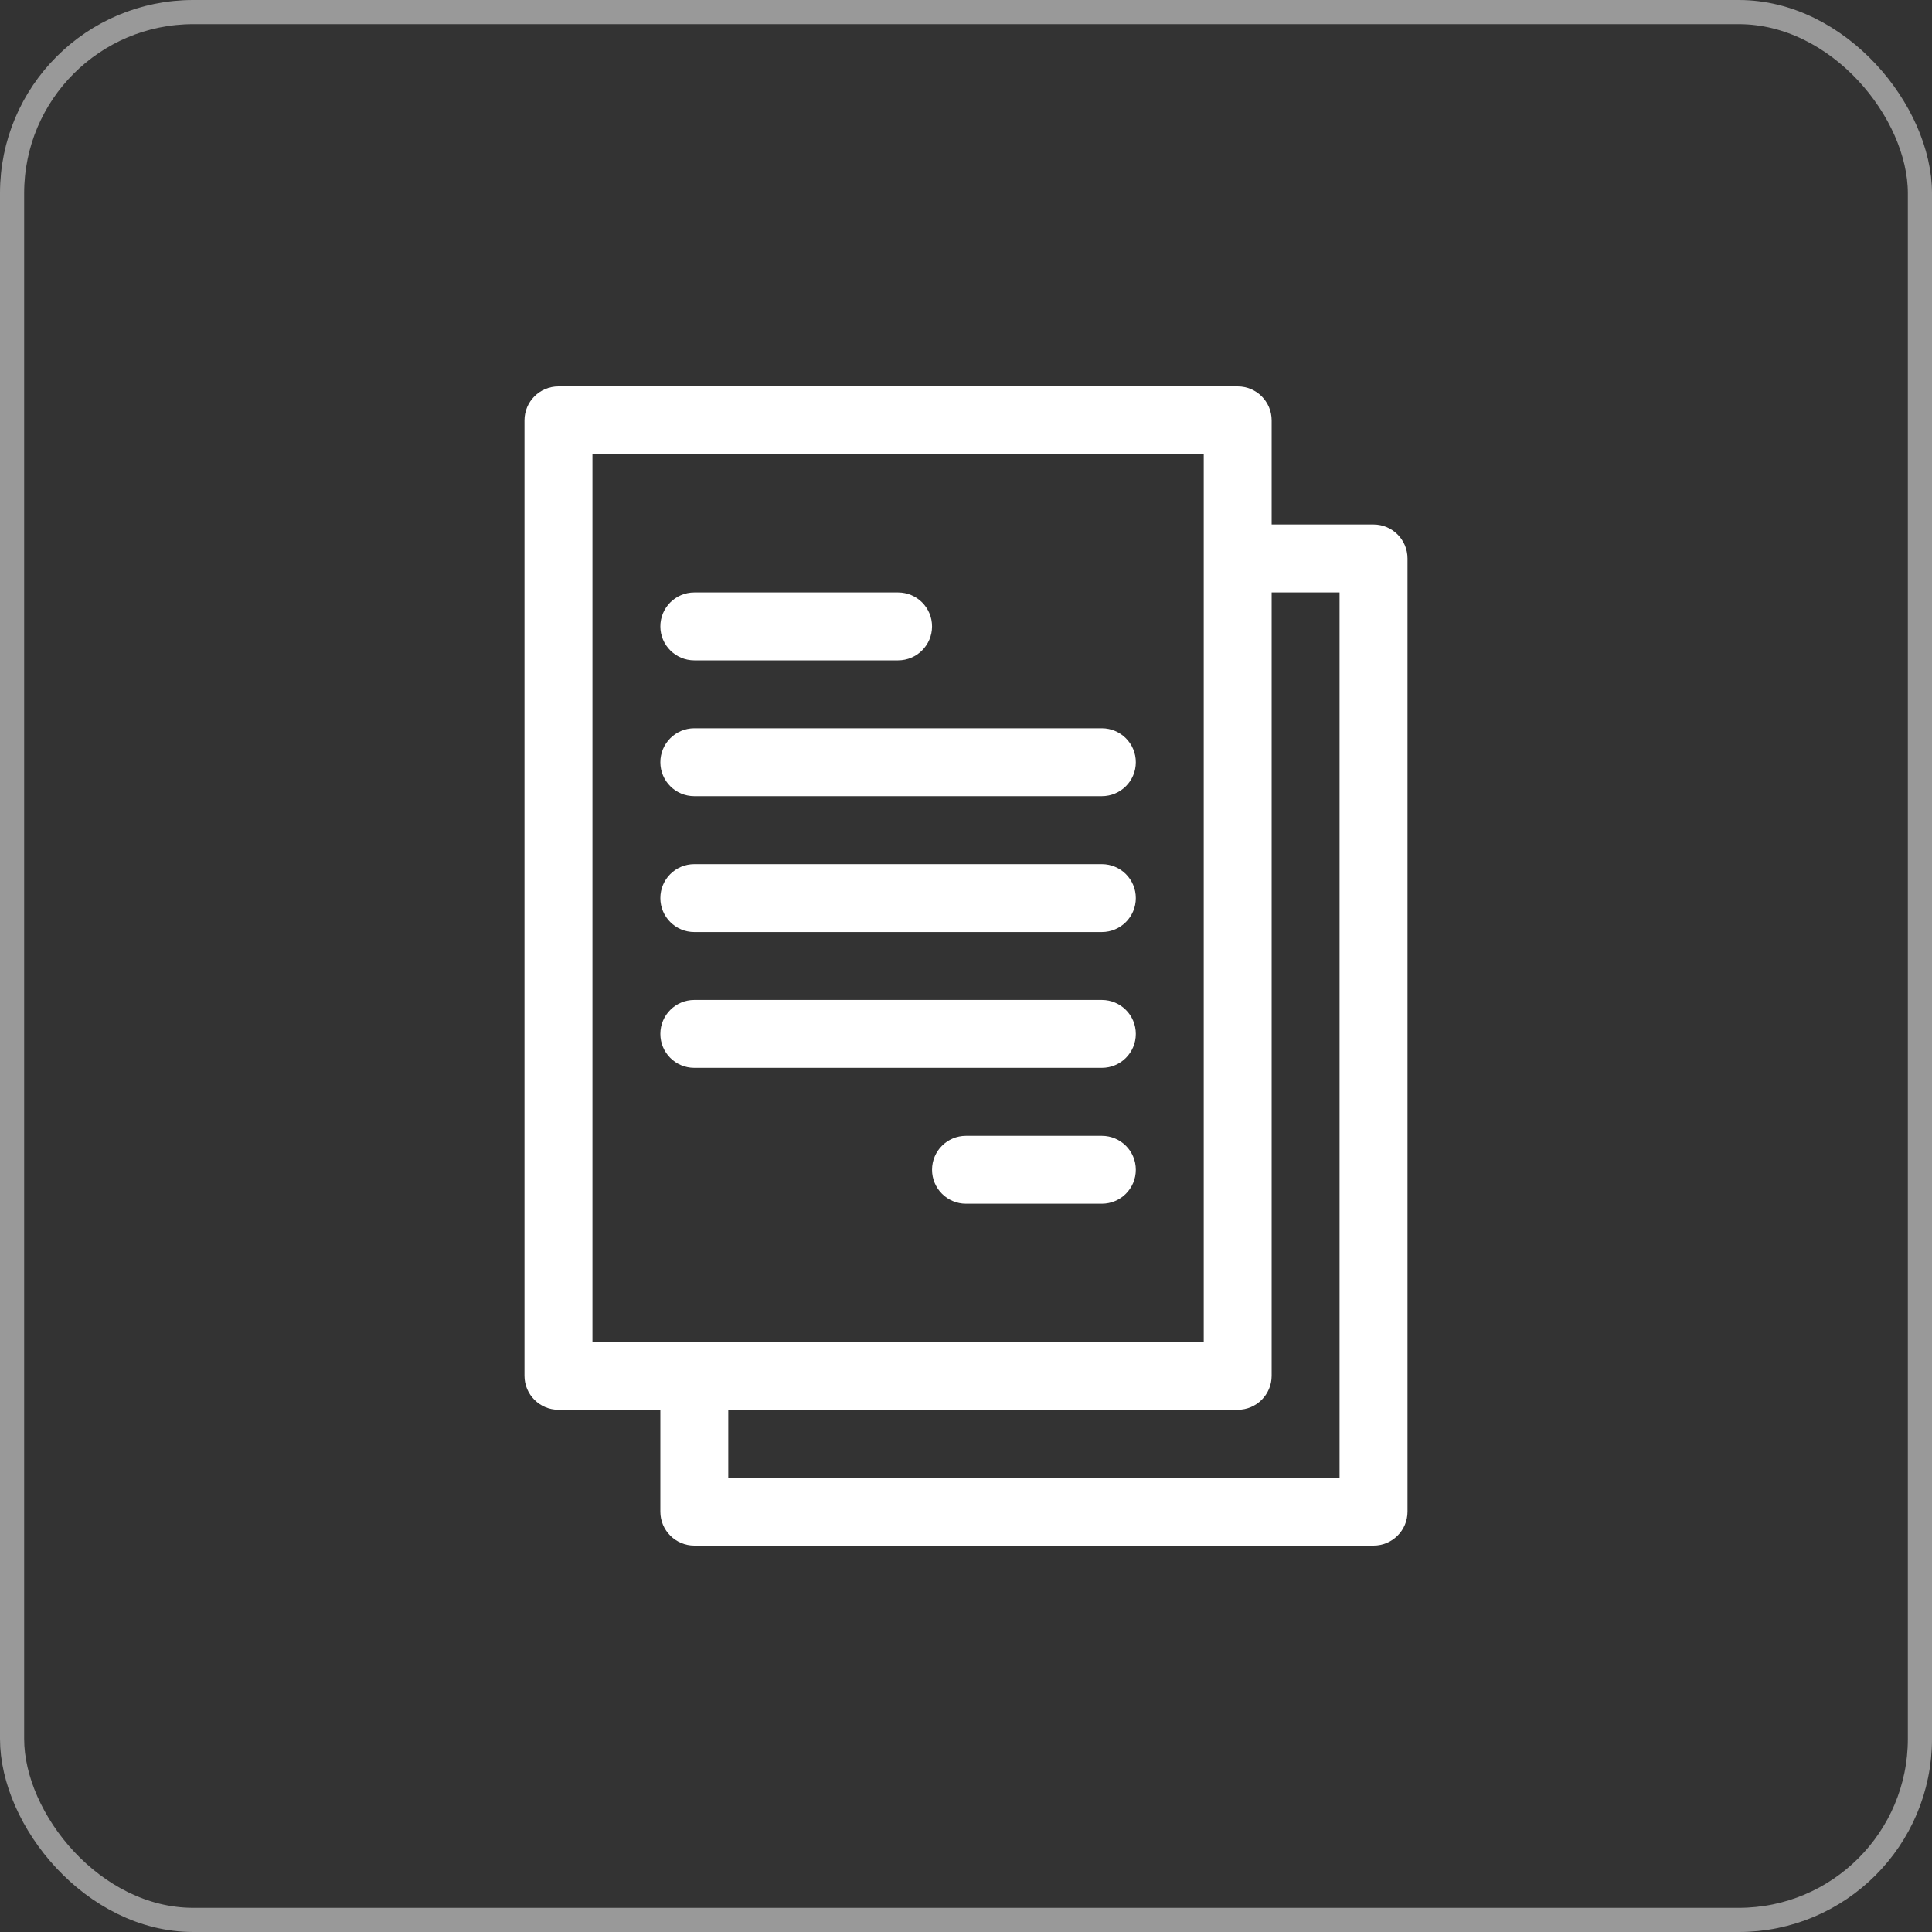
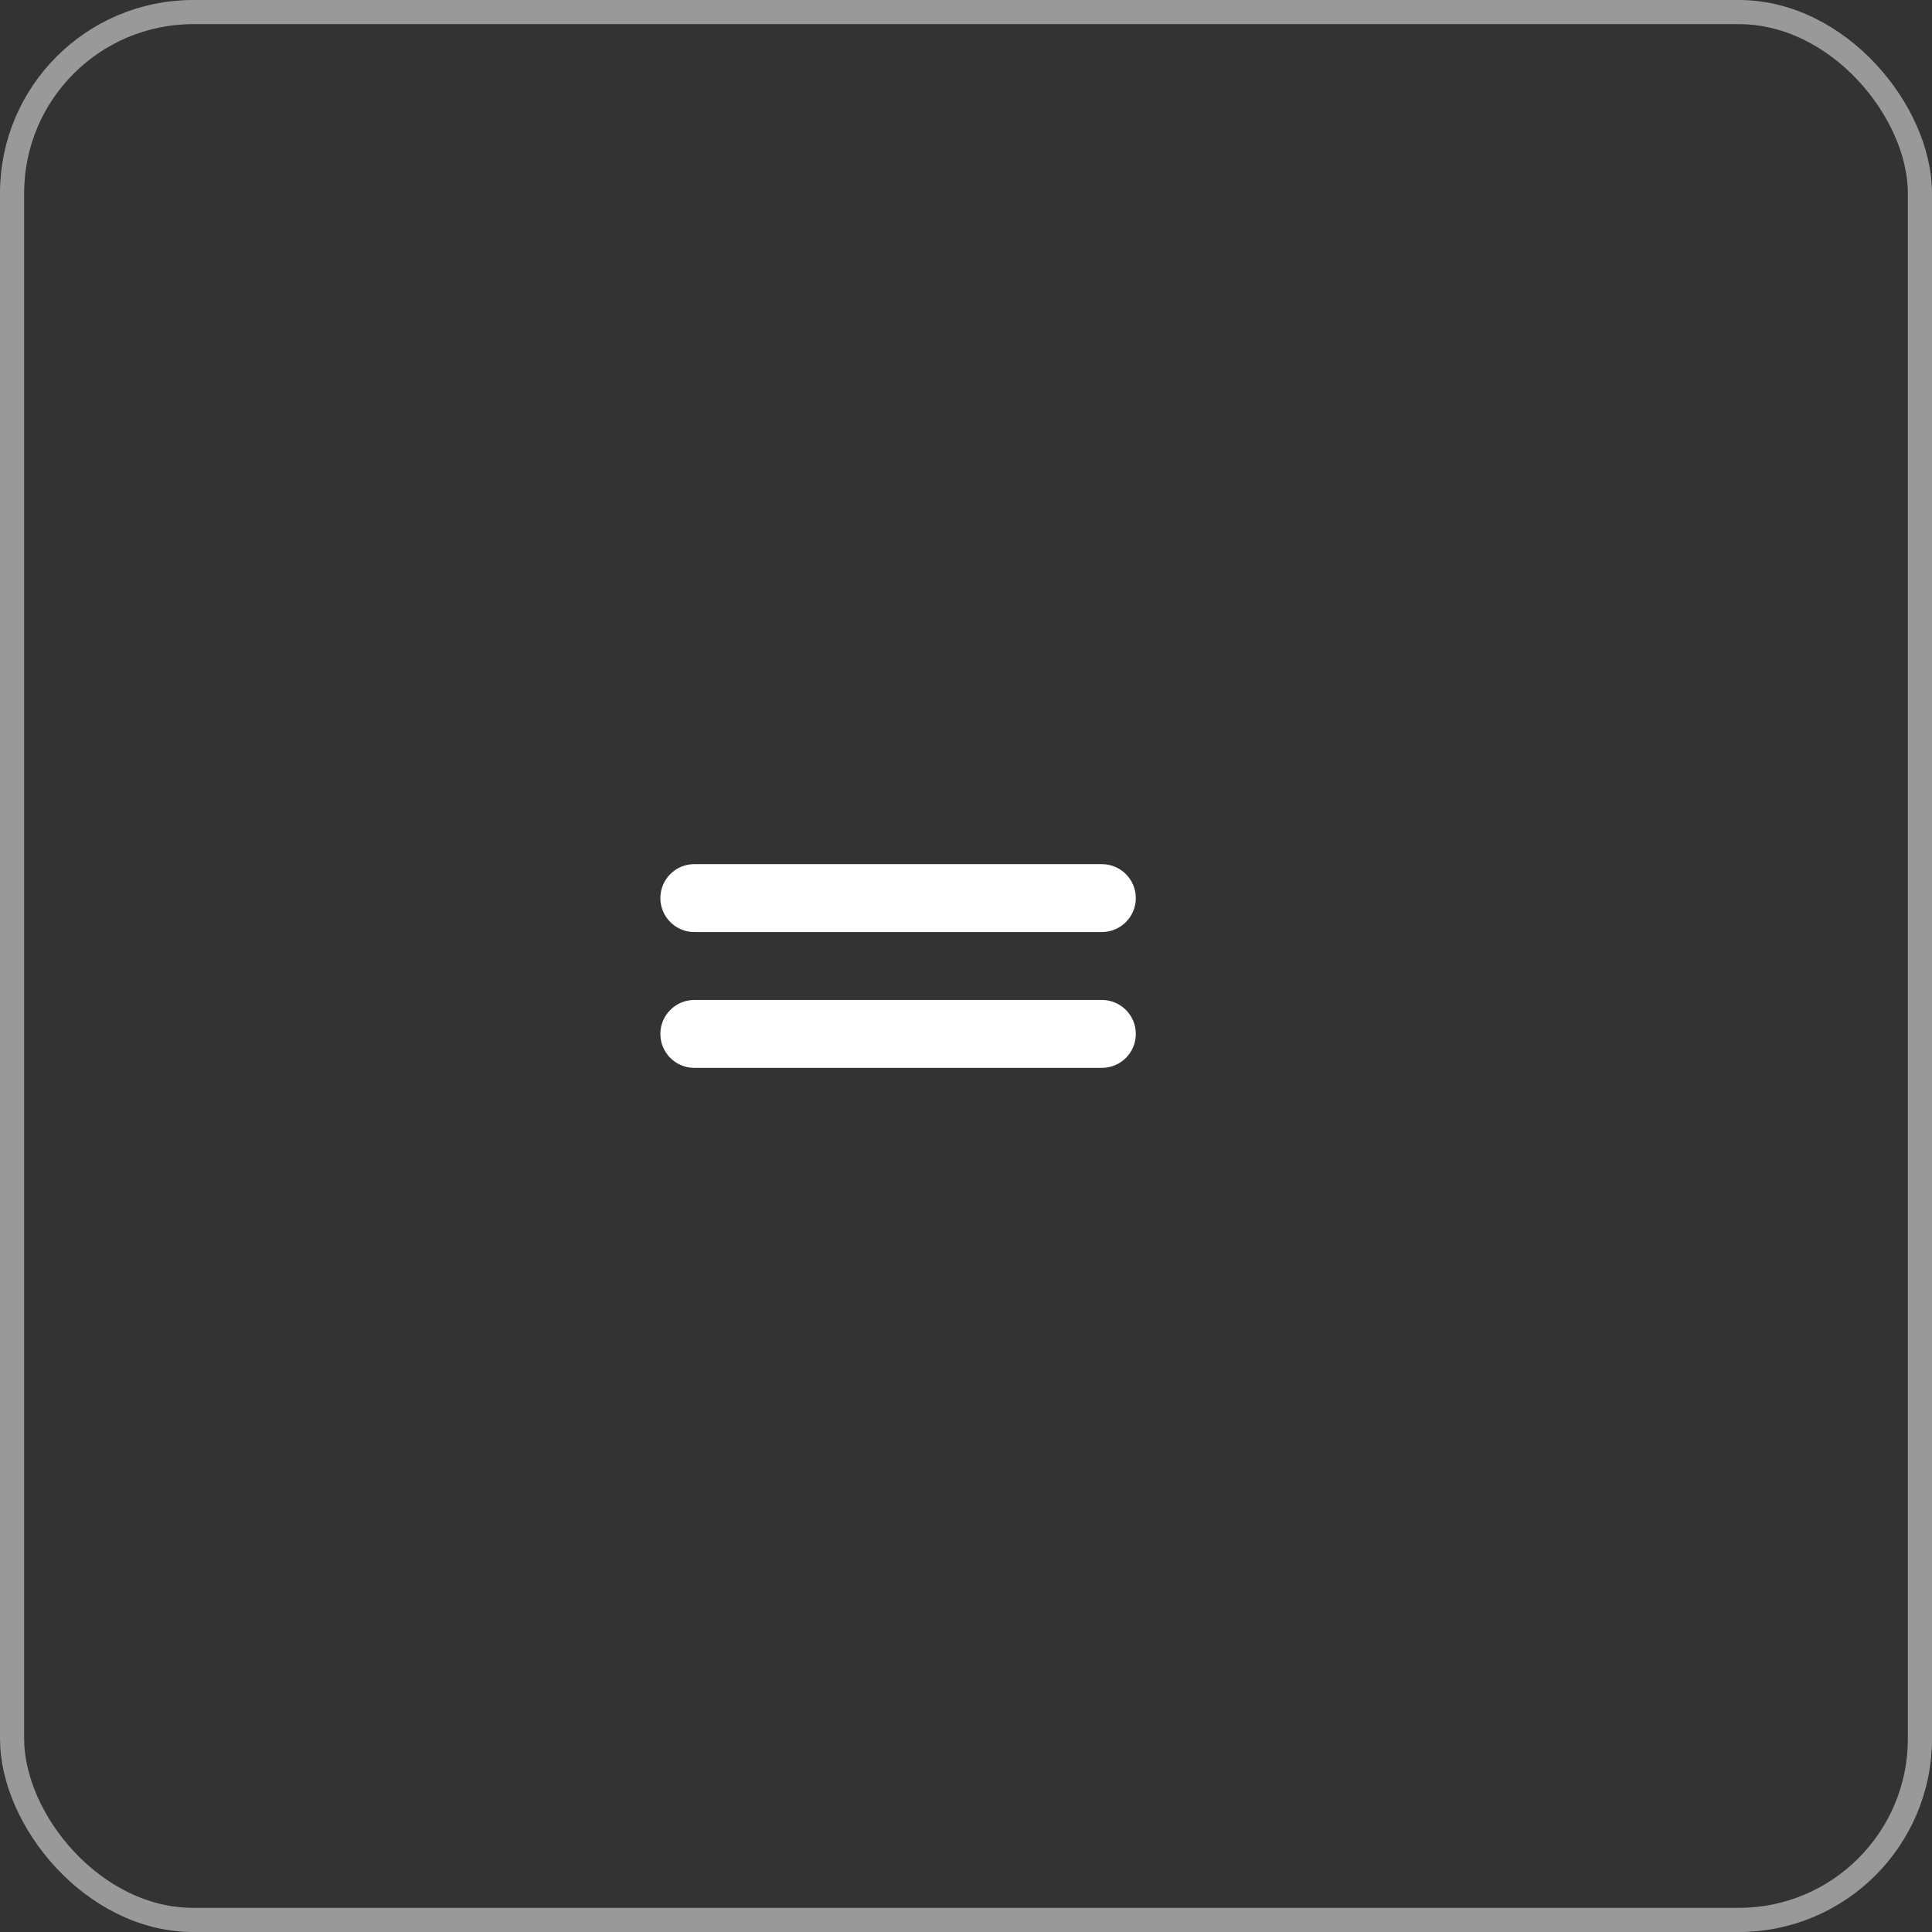
<svg xmlns="http://www.w3.org/2000/svg" width="40" height="40" viewBox="0 0 40 40" fill="none">
  <rect x="0" y="0" width="40" height="40" fill="#333333" stroke="none" />
  <rect x="0.25" y="0.25" width="39.5" height="39.5" rx="3.75" stroke="white" stroke-opacity="0.5" stroke-width="0.5" />
-   <path d="M14.375 32H28.438C28.826 32 29.141 31.685 29.141 31.297V11.562C29.141 11.174 28.826 10.859 28.438 10.859H26.328V8.703C26.328 8.315 26.013 8 25.625 8H11.562C11.174 8 10.859 8.315 10.859 8.703V28.484C10.859 28.873 11.174 29.188 11.562 29.188H13.672V31.297C13.672 31.685 13.987 32 14.375 32ZM26.328 28.484V12.266H27.734V30.594H15.078V29.188H25.625C26.013 29.188 26.328 28.873 26.328 28.484ZM12.266 27.781V9.406H24.922V27.781H12.266Z" fill="white" />
-   <path d="M14.375 13.672H18.594C18.982 13.672 19.297 13.357 19.297 12.969C19.297 12.58 18.982 12.266 18.594 12.266H14.375C13.987 12.266 13.672 12.58 13.672 12.969C13.672 13.357 13.987 13.672 14.375 13.672Z" fill="white" />
-   <path d="M22.812 15.078H14.375C13.987 15.078 13.672 15.393 13.672 15.781C13.672 16.17 13.987 16.484 14.375 16.484H22.812C23.201 16.484 23.516 16.17 23.516 15.781C23.516 15.393 23.201 15.078 22.812 15.078Z" fill="white" />
  <path d="M22.812 17.891H14.375C13.987 17.891 13.672 18.205 13.672 18.594C13.672 18.982 13.987 19.297 14.375 19.297H22.812C23.201 19.297 23.516 18.982 23.516 18.594C23.516 18.205 23.201 17.891 22.812 17.891Z" fill="white" />
  <path d="M22.812 20.703H14.375C13.987 20.703 13.672 21.018 13.672 21.406C13.672 21.795 13.987 22.109 14.375 22.109H22.812C23.201 22.109 23.516 21.795 23.516 21.406C23.516 21.018 23.201 20.703 22.812 20.703Z" fill="white" />
-   <path d="M22.812 23.516H20C19.612 23.516 19.297 23.83 19.297 24.219C19.297 24.607 19.612 24.922 20 24.922H22.812C23.201 24.922 23.516 24.607 23.516 24.219C23.516 23.83 23.201 23.516 22.812 23.516Z" fill="white" />
</svg>